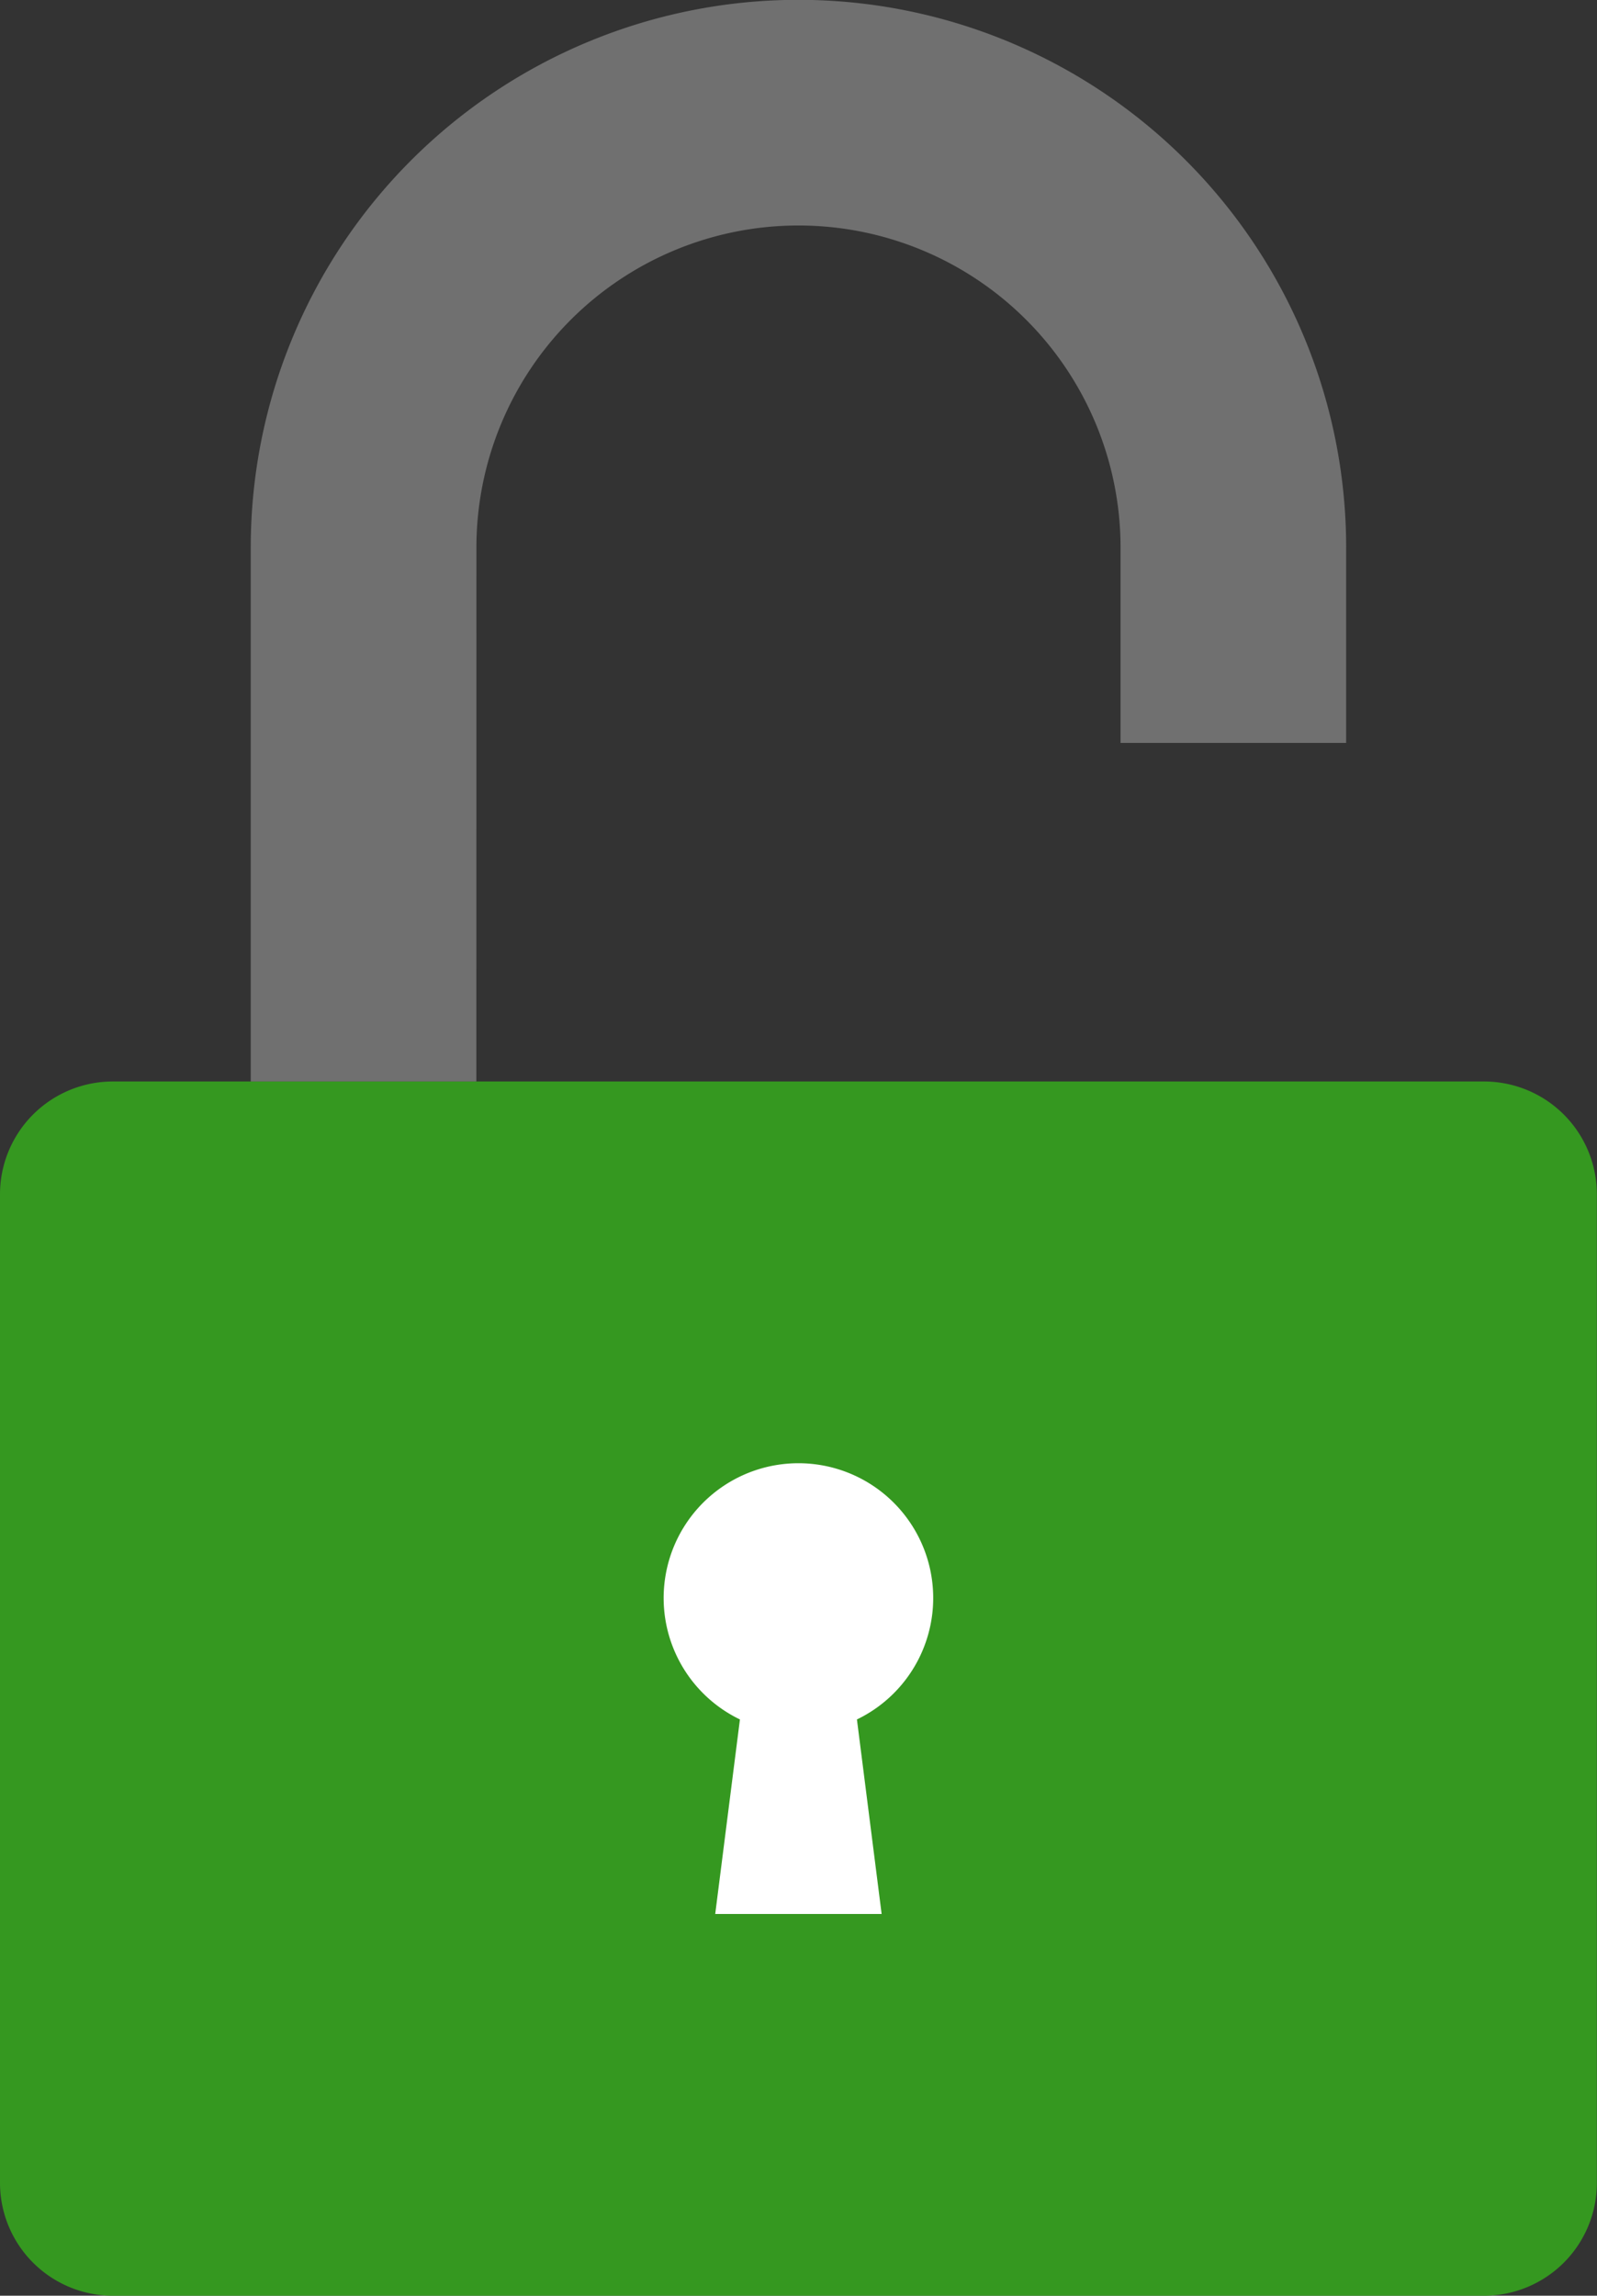
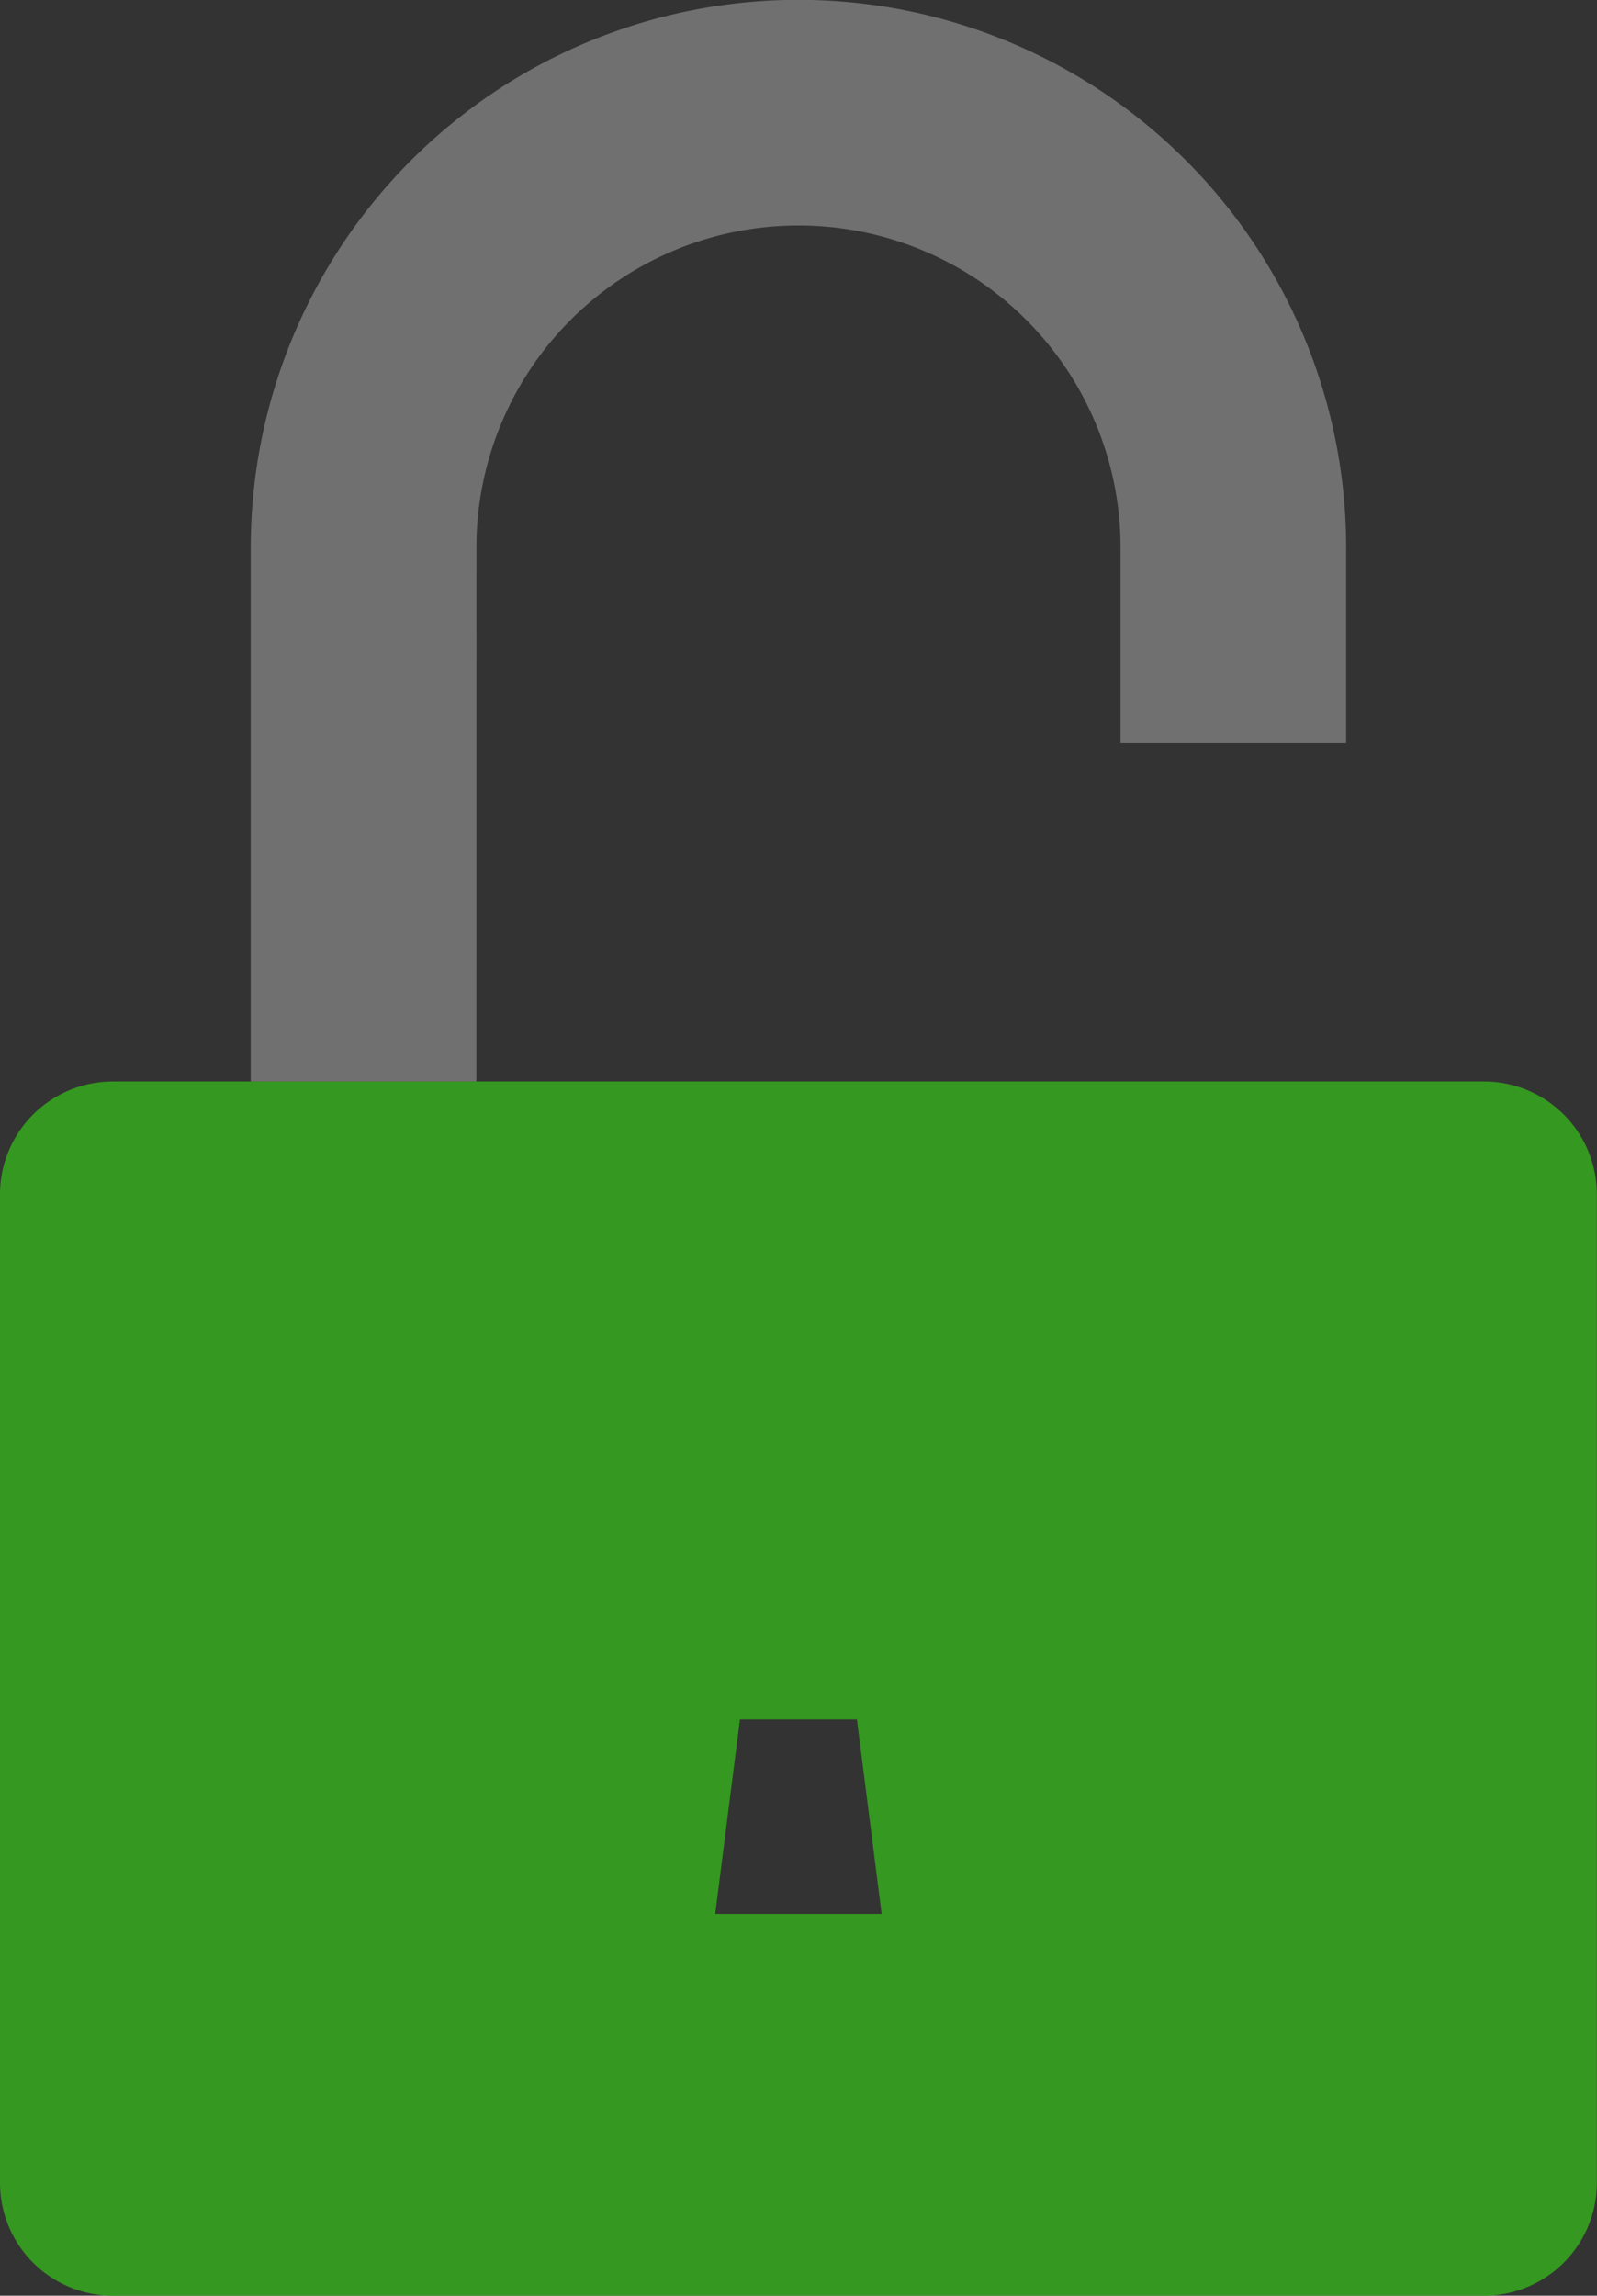
<svg xmlns="http://www.w3.org/2000/svg" width="34.125" height="49.052" viewBox="0 0 34.125 49.052">
  <rect x="0" y="0" width="34.125" height="49.052" fill="#333333" stroke="none" />
  <g transform="translate(-126.938 -1731.475)">
-     <rect width="18" height="17" transform="translate(135 1759)" fill="#fff" />
-     <path d="M31.714,673.3H2.411A2.411,2.411,0,0,0,0,675.711v21.122a2.411,2.411,0,0,0,2.411,2.411h29.3a2.411,2.411,0,0,0,2.411-2.411V675.711a2.411,2.411,0,0,0-2.411-2.411m-13.4,13.631.528,4.156H15.283l.528-4.156a2.88,2.88,0,1,1,2.5,0" transform="translate(126.938 1081.283)" fill="#359820" />
+     <path d="M31.714,673.3H2.411A2.411,2.411,0,0,0,0,675.711v21.122a2.411,2.411,0,0,0,2.411,2.411h29.3a2.411,2.411,0,0,0,2.411-2.411V675.711a2.411,2.411,0,0,0-2.411-2.411m-13.4,13.631.528,4.156H15.283l.528-4.156" transform="translate(126.938 1081.283)" fill="#359820" />
    <path d="M160.965,23.108h-4.821V11.7a11.7,11.7,0,0,1,23.407,0v4.174H174.73V11.7a6.882,6.882,0,0,0-13.764,0Z" transform="translate(-23.848 1731.475)" fill="#707070" />
  </g>
</svg>